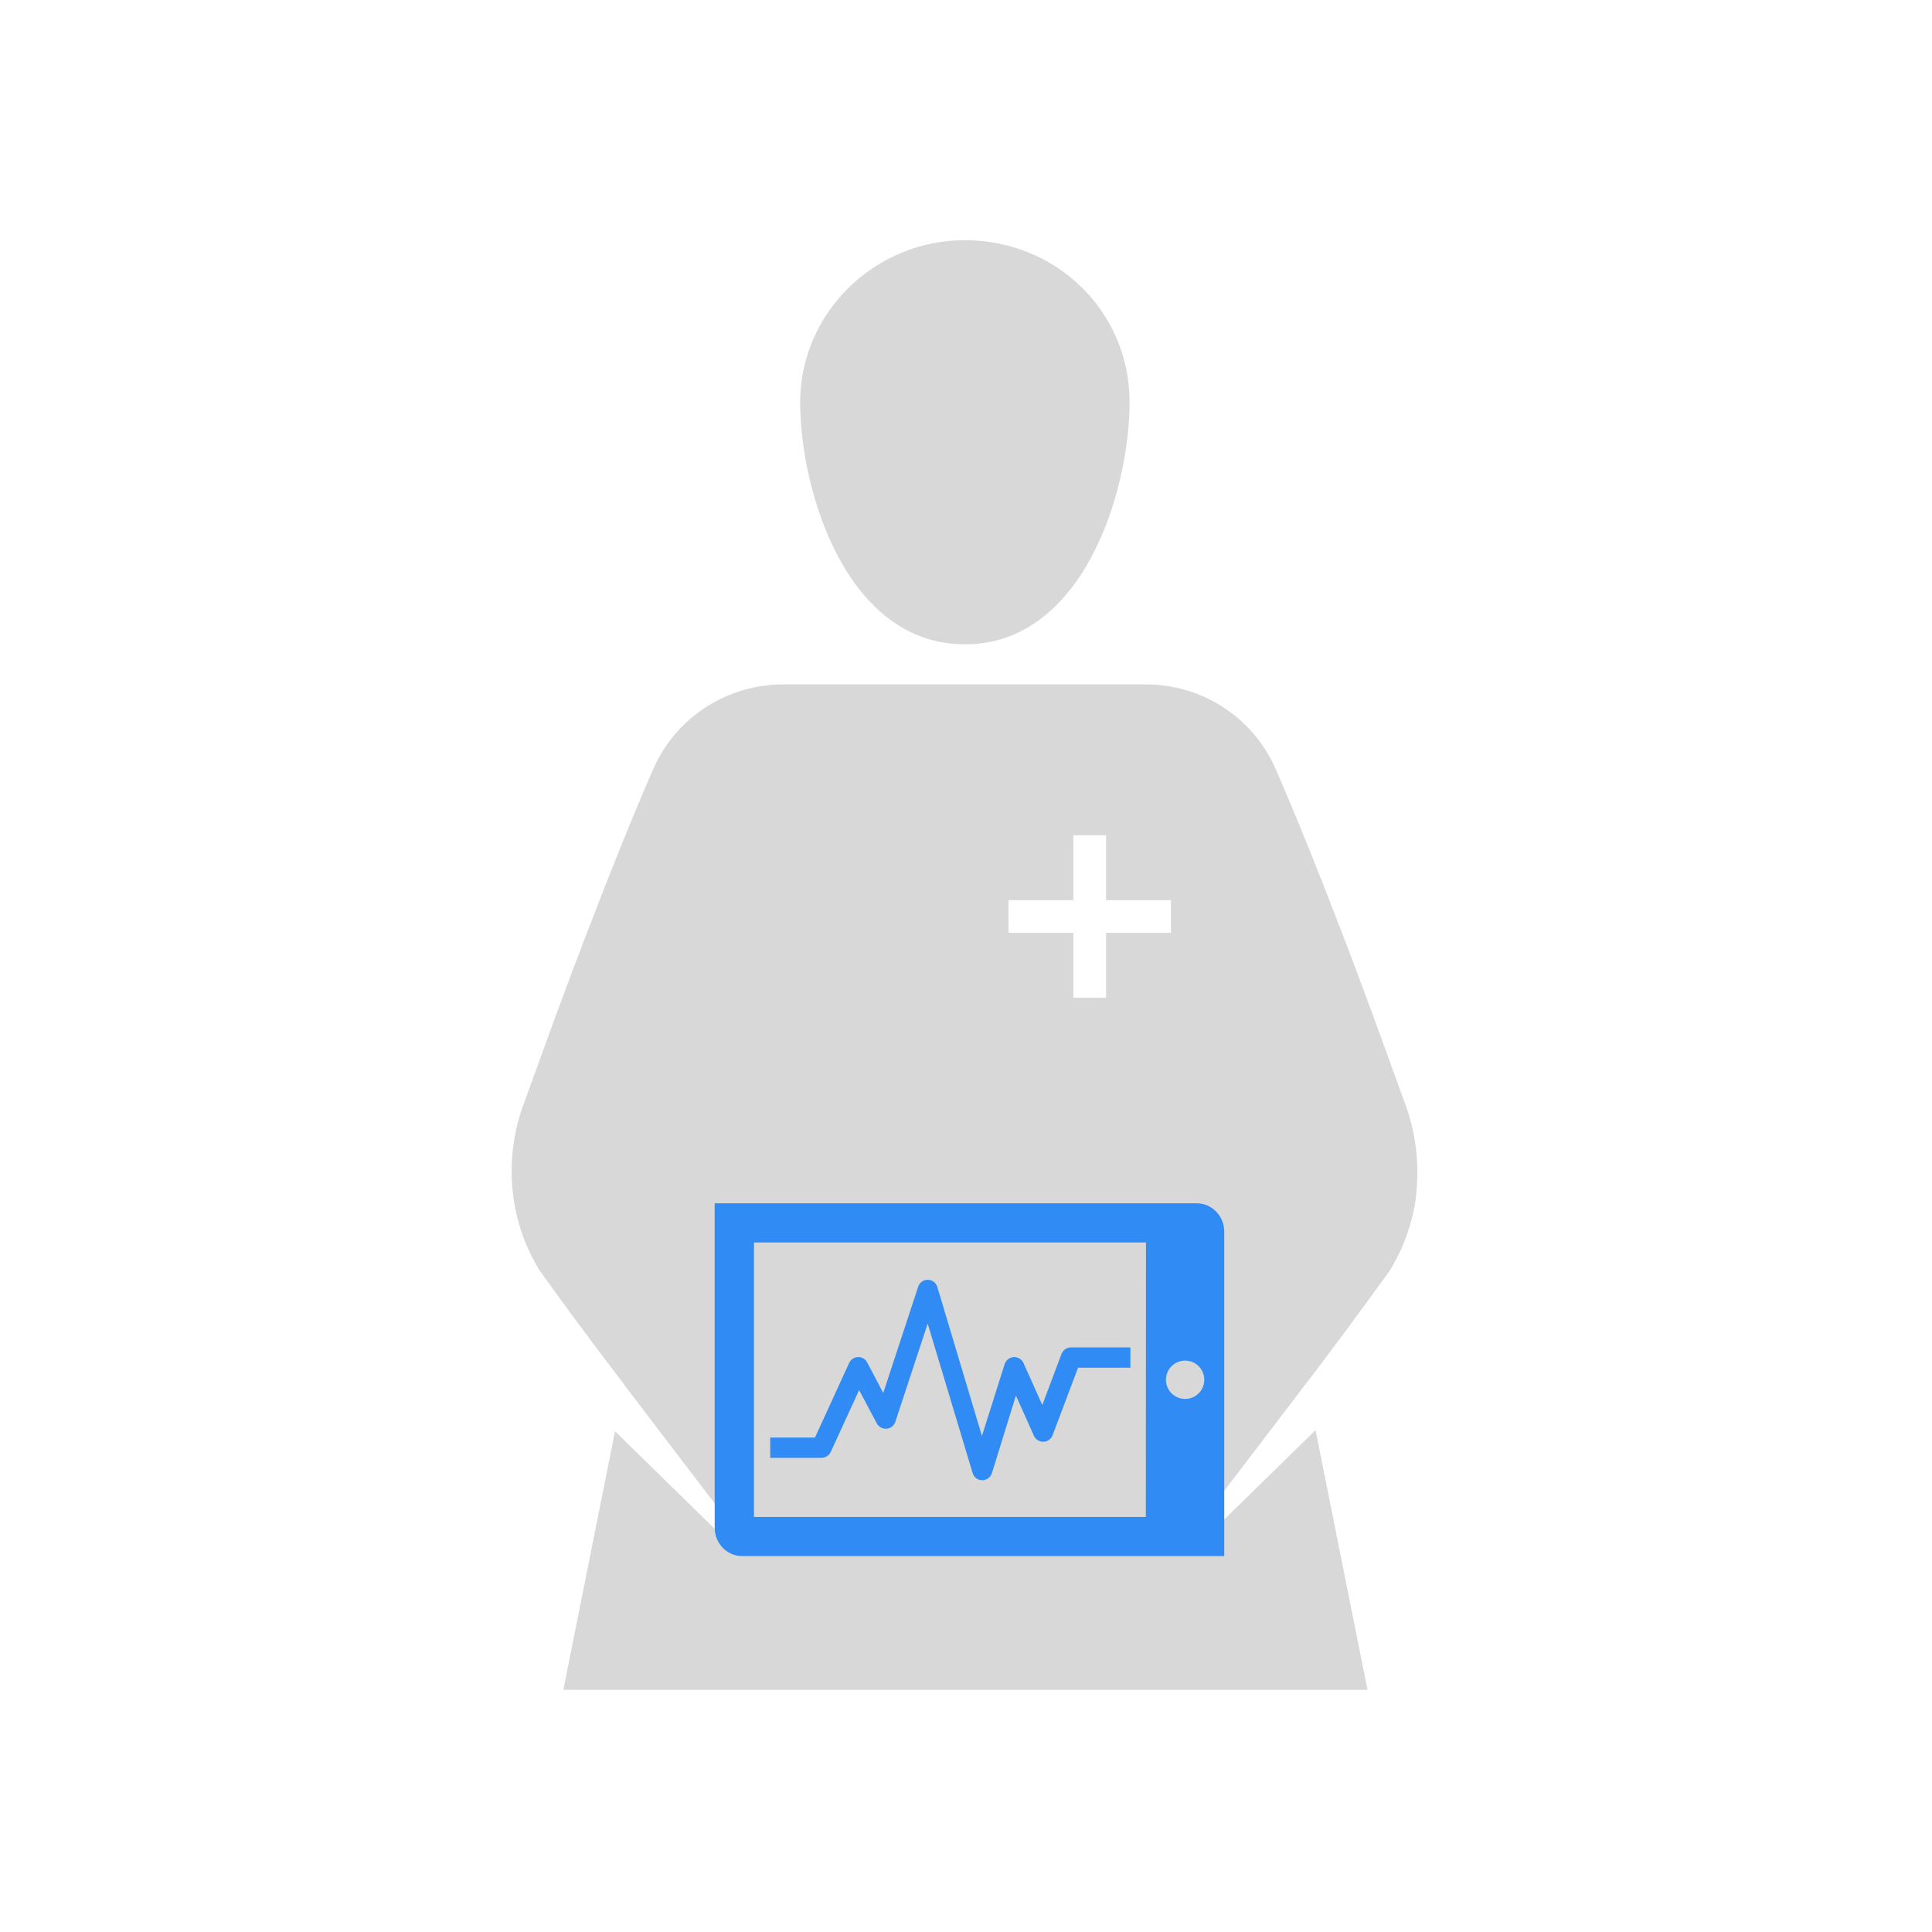
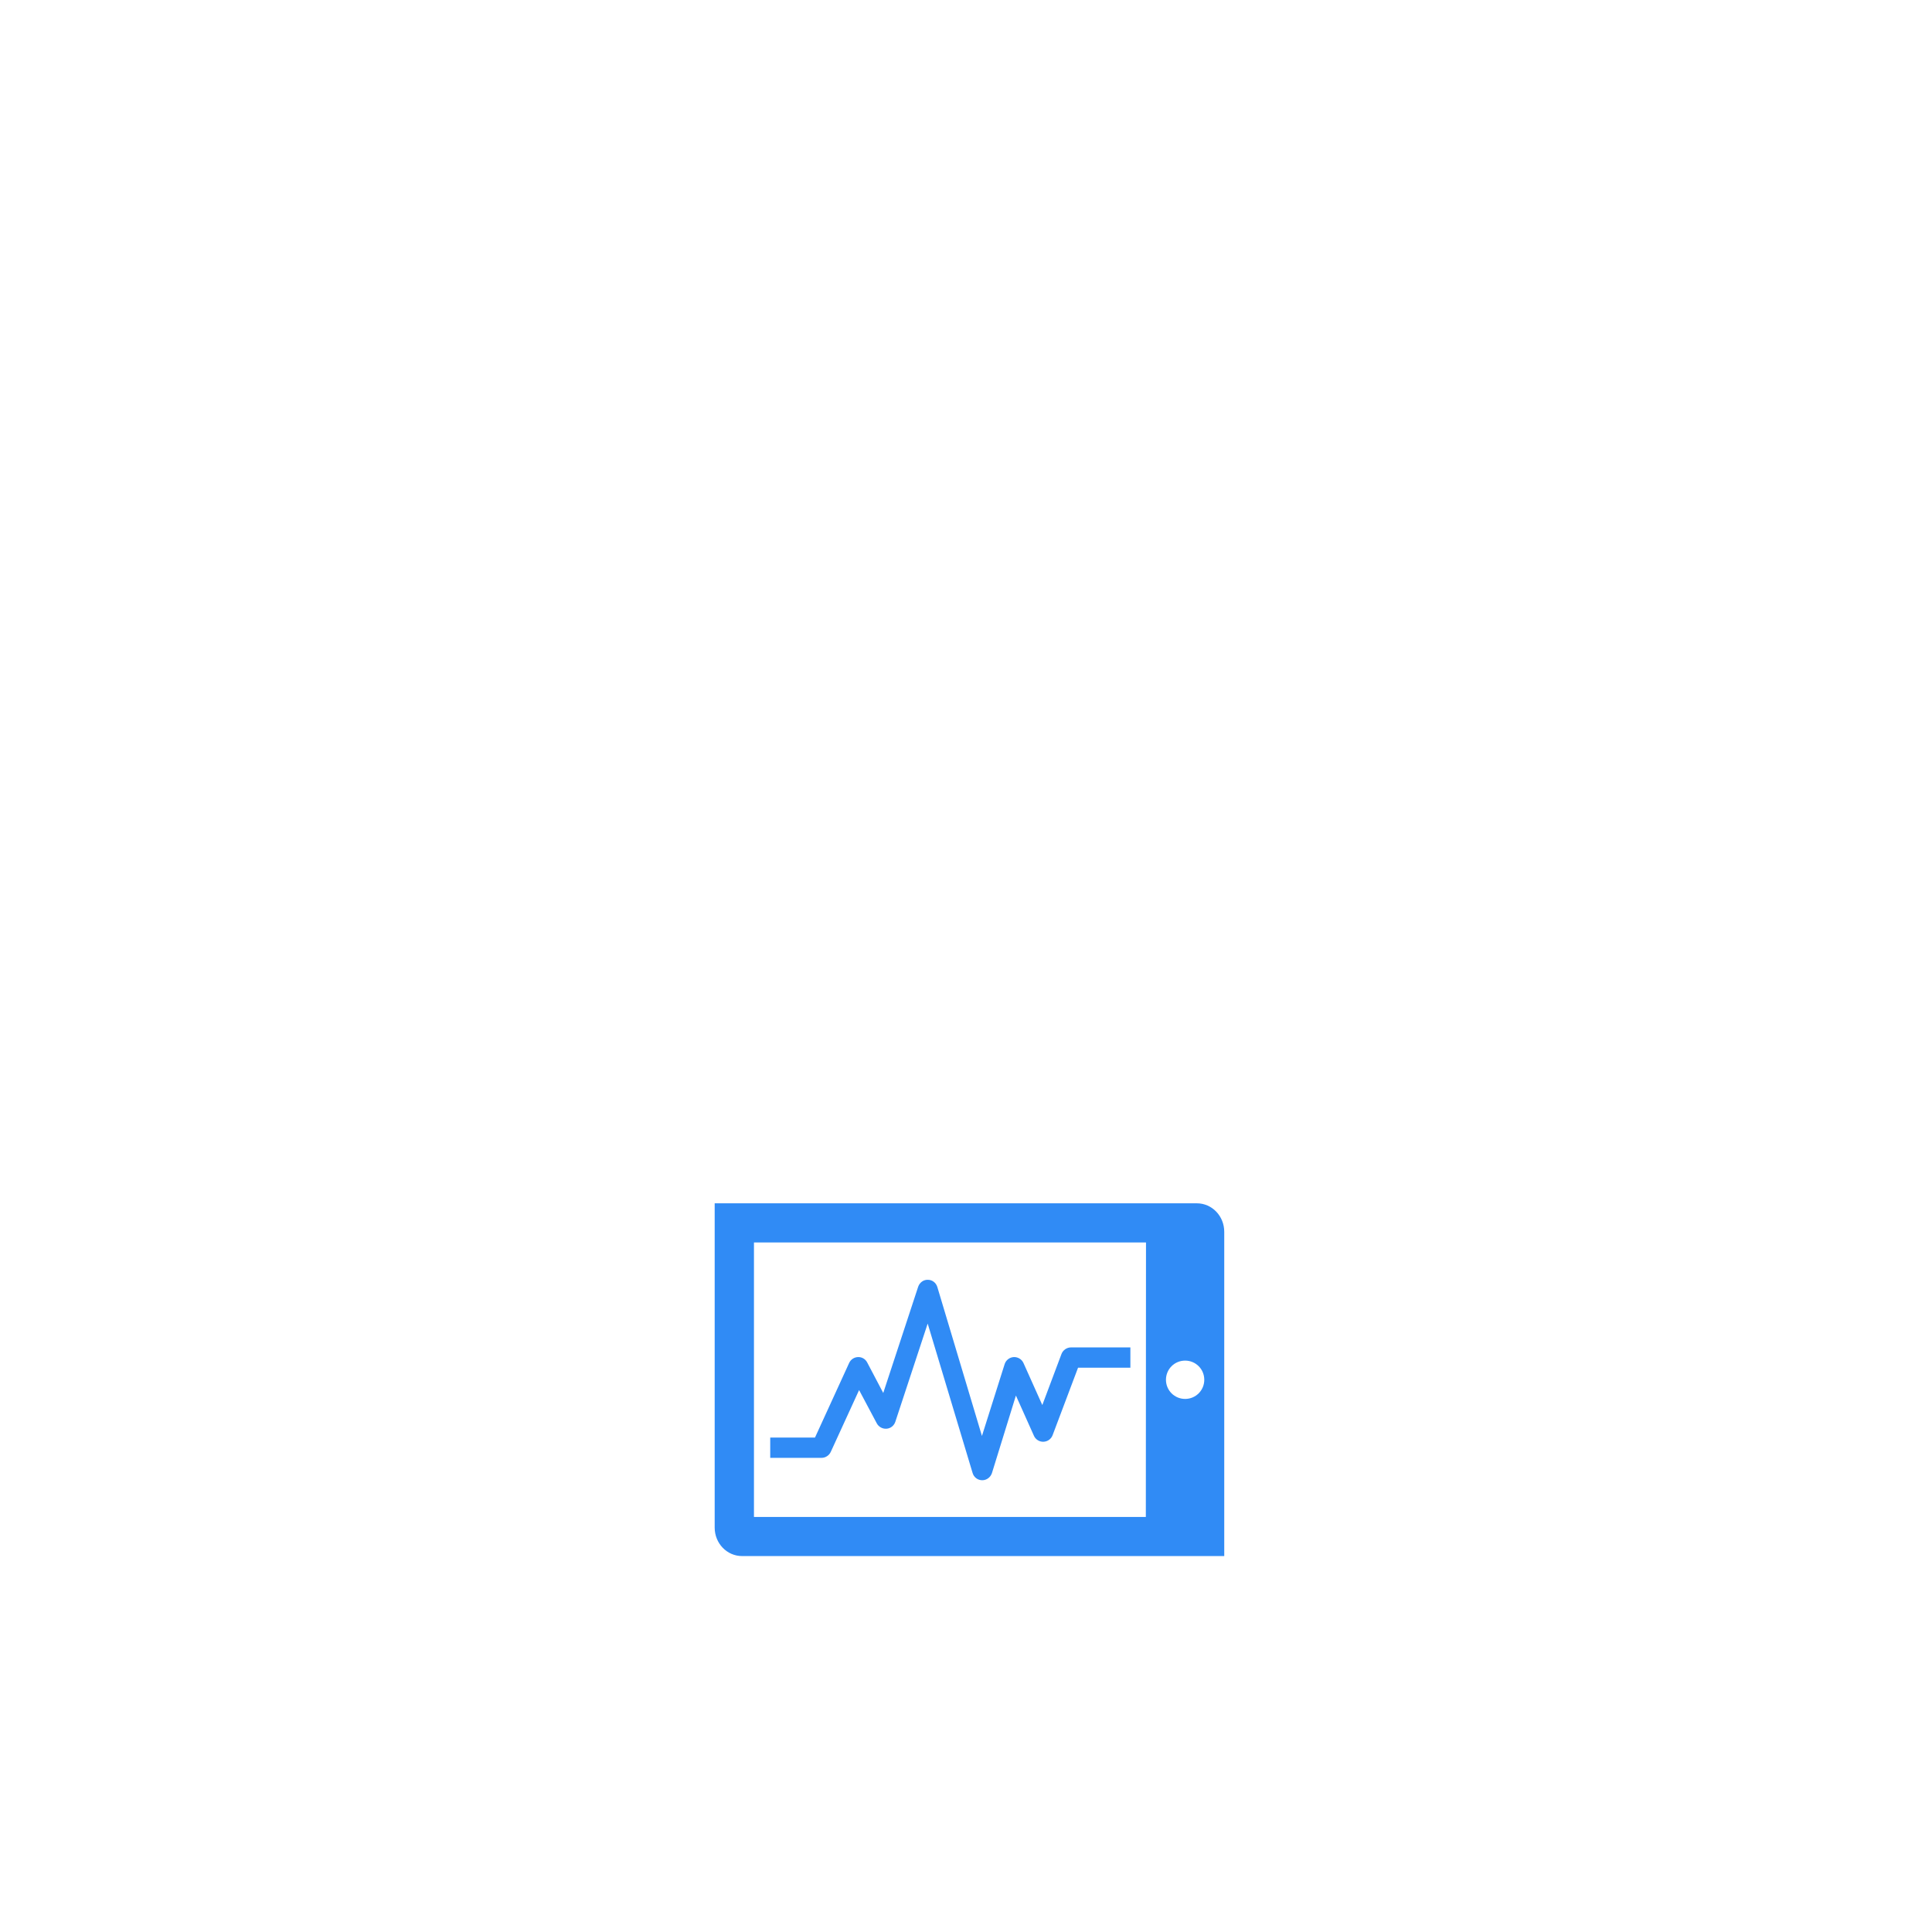
<svg xmlns="http://www.w3.org/2000/svg" id="Layer_1" x="0px" y="0px" viewBox="0 0 1200 1200" style="enable-background:new 0 0 1200 1200;" xml:space="preserve">
  <style type="text/css">	.st0{fill:#D8D8D8;}	.st1{fill:#308BF5;}</style>
-   <path class="st0" d="M599.3,400.2c73.7,0,102.3-95.6,102.3-150.3c0-56.8-45.8-100.7-102.3-100.7S497,194.7,497,249.9 C497,304.6,525.6,400.2,599.3,400.2z" />
-   <path class="st0" d="M879.6,714.5c-0.6-5.5-1.6-10.9-2.9-16.2c-0.7-2.7-1.4-5.3-2.3-8c-0.4-1.3-0.9-2.6-1.3-3.9l-1.4-3.7l-19.2-52.8 l-9.5-25.6c-3.2-8.5-6.4-17-9.7-25.5c-13-33.9-26.4-67.6-40.8-100.8c-0.7-1.5-1.5-3.3-2.3-4.9c-15.5-30.4-46.3-48-78.3-48l0,0H486.4 l0,0c-34,0-66.4,19.7-80.8,52.9c-14.4,33.2-27.8,66.9-40.8,100.8c-3.3,8.5-6.4,17-9.7,25.5l-9.5,25.5l-19.2,52.8l-1.4,3.7 c-0.5,1.3-0.9,2.6-1.3,3.9c-0.9,2.6-1.6,5.3-2.3,8c-1.4,5.4-2.3,10.8-2.9,16.2c-1.2,10.9-0.9,21.9,0.9,32.6 c1.8,10.7,5,21.1,9.6,30.8c1.2,2.4,2.4,4.8,3.7,7.1c0.7,1.2,1.3,2.3,2,3.5l0.5,0.8l0.3,0.4l0.1,0.2l0.1,0.1l4.5,6.2 c10.6,14.8,21.5,29.5,32.5,44.1c5,6.6,10,13.2,15,19.8v0.1l73.8,96.8l-5.3,4.7L382,889l-32.1,160.6h499.5l-32.3-161.3l-75,73.3 l-5.3-4.7l73-95.7c5.4-7,10.7-14,15.9-21c11-14.6,21.8-29.3,32.5-44.1l4.5-6.2l0.1-0.1l0.1-0.2l0.3-0.4l0.5-0.8 c0.7-1.1,1.4-2.3,2-3.5c1.3-2.3,2.5-4.7,3.7-7.1c4.6-9.7,7.8-20.1,9.6-30.8C880.5,736.4,880.8,725.4,879.6,714.5z M727.3,579.4H687 v40.3h-20.3v-40.3h-40.3v-20.3h40.3v-40.3H687v40.3h40.3V579.4z" />
  <g>
    <path class="st1" d="M610.1,919.4C610.1,919.4,610,919.4,610.1,919.4c-2.8,0-5.2-1.8-6-4.5l-27.9-92.8l-20.1,61  c-0.8,2.4-2.9,4.1-5.4,4.3s-4.9-1.1-6.1-3.3l-11-20.7L516,901.8c-1,2.2-3.3,3.7-5.7,3.7h-31.9v-12.6h27.8l21.2-46.3  c1-2.2,3.1-3.6,5.5-3.7c2.4-0.1,4.6,1.2,5.7,3.3l10,19l21.7-66c0.9-2.6,3.3-4.4,6-4.3c2.7,0,5.1,1.8,5.9,4.5l27.7,92.5l14.1-44.6  c0.8-2.5,3-4.2,5.6-4.4c2.6-0.1,5,1.3,6.1,3.7l11.7,26.1l11.9-31.7c0.9-2.4,3.3-4.1,5.9-4.1h36.9v12.6h-32.5l-15.8,41.9  c-0.9,2.4-3.1,4-5.7,4.1c-2.5,0.1-4.9-1.4-5.9-3.7l-11.2-25L616.1,915C615.2,917.6,612.8,919.4,610.1,919.4z" />
    <path class="st1" d="M743.4,747.4H443.9v201.4c0,9.8,7.6,17.7,17,17.7h299.5V765.1C760.4,755.3,752.8,747.4,743.4,747.4z   M711.7,942.2H468.3V771.7h243.5L711.7,942.2L711.7,942.2z M736.1,868.9c-6.6,0-11.9-5.3-11.9-11.9c0-6.6,5.3-11.9,11.9-11.9  S748,850.4,748,857S742.7,868.9,736.1,868.9z" />
  </g>
</svg>